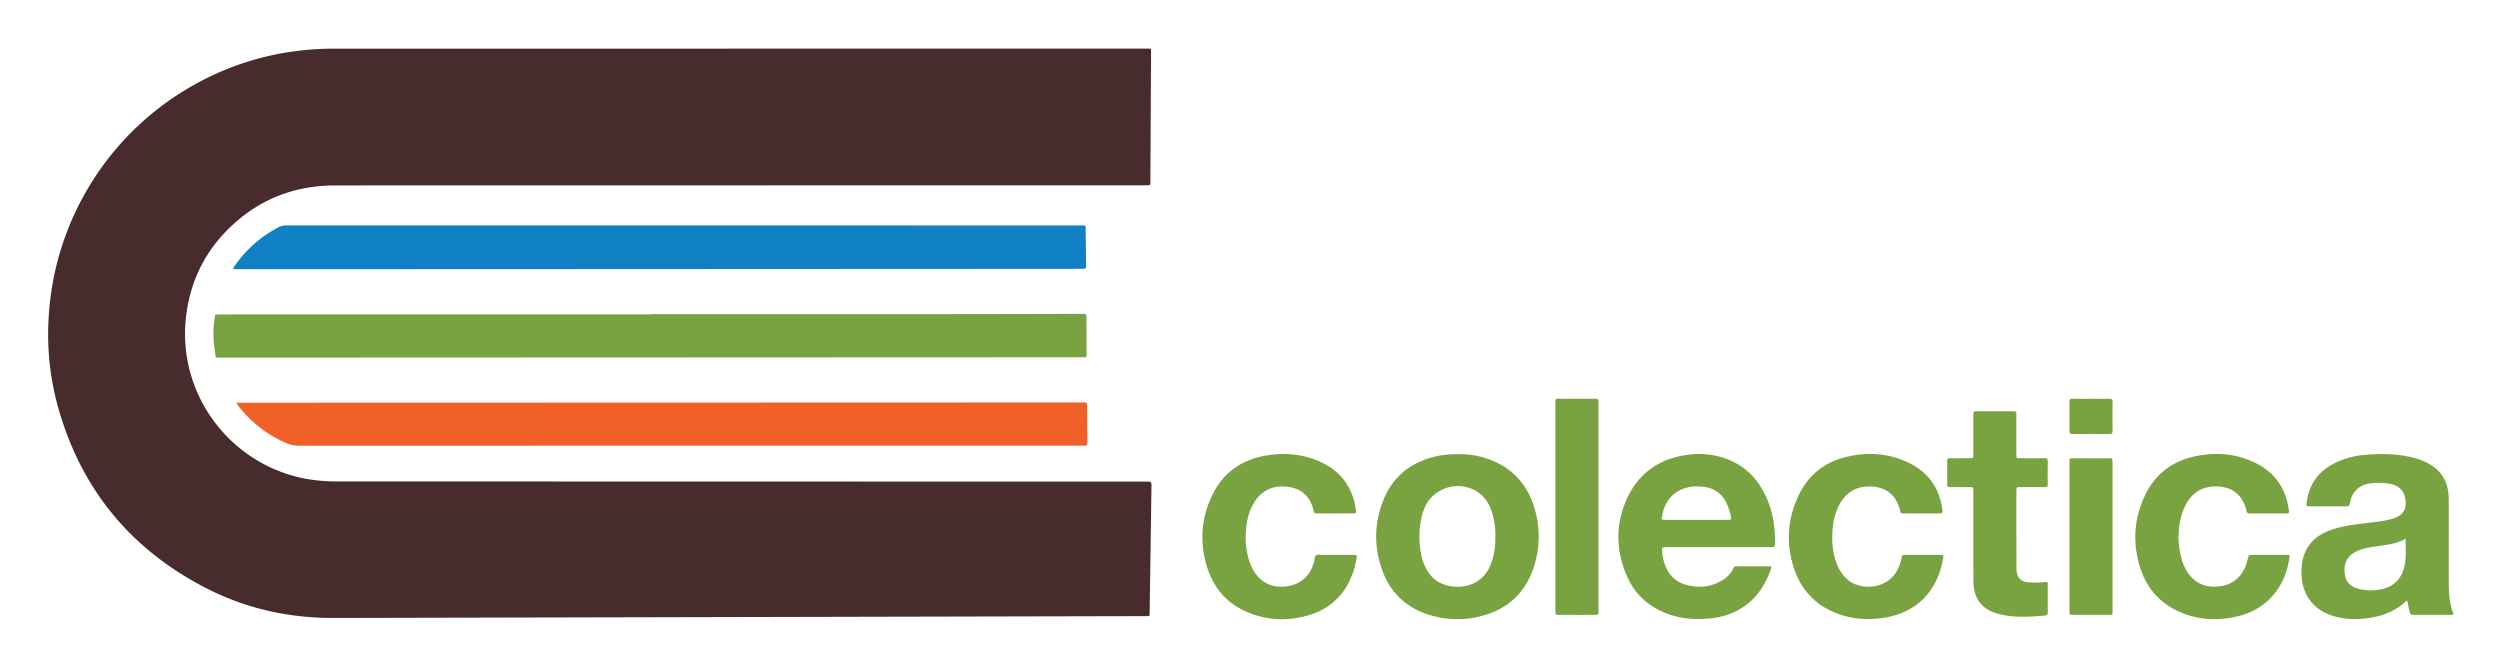
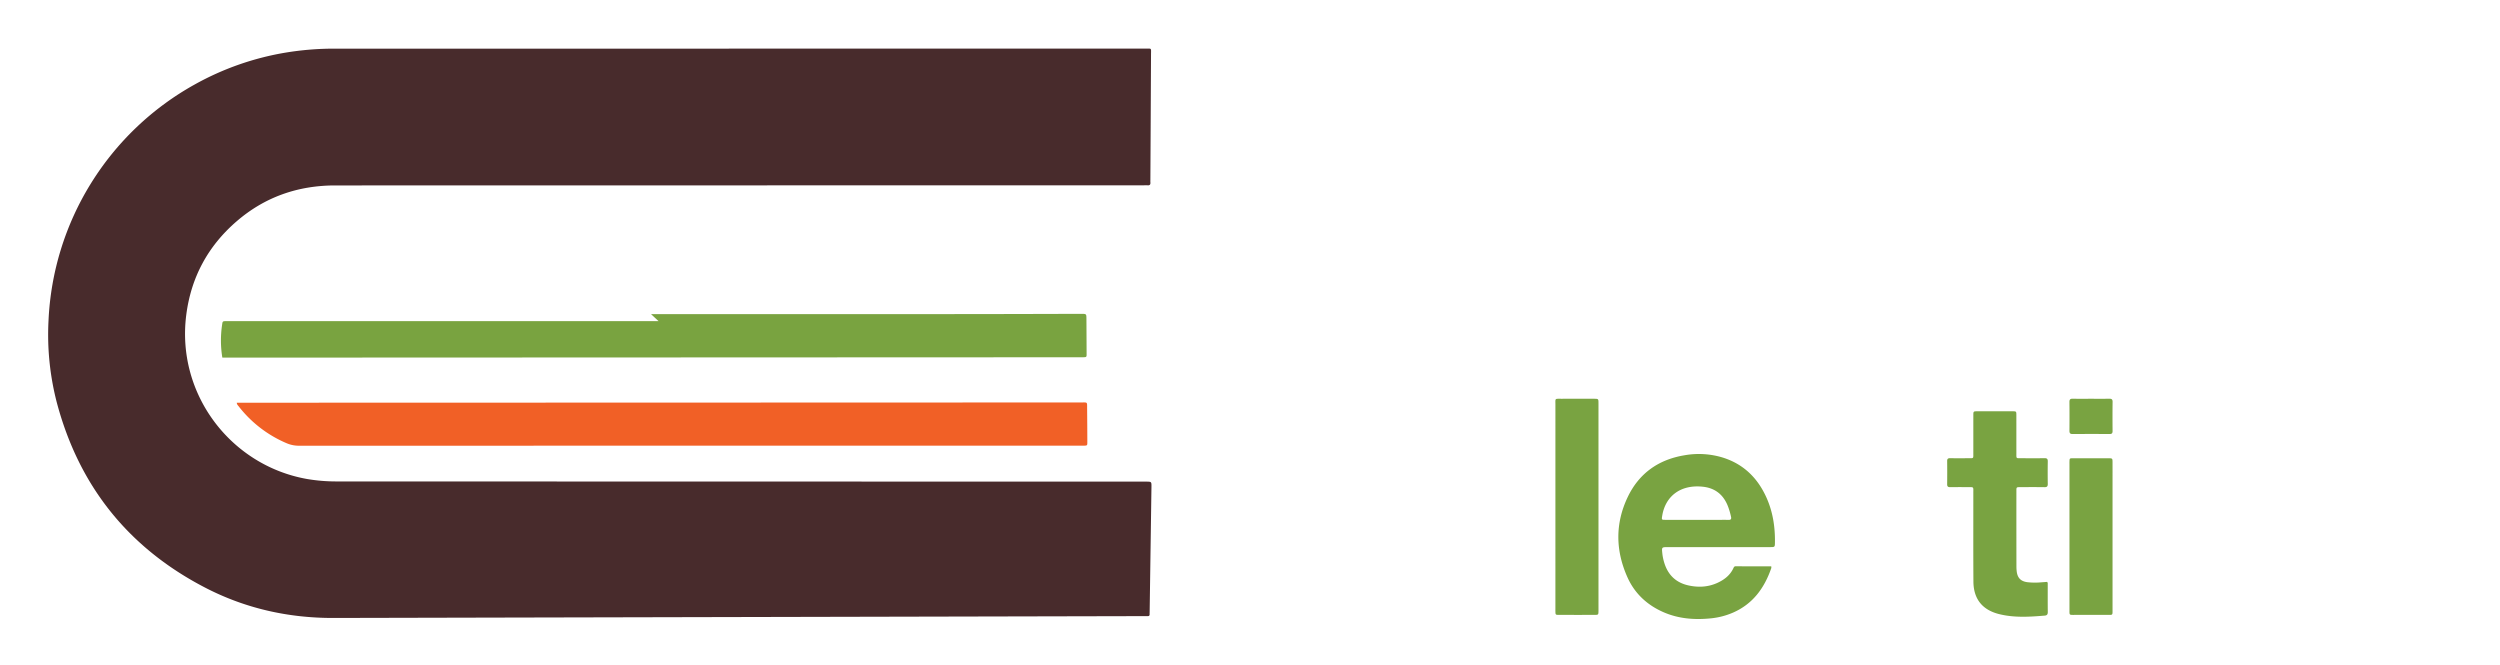
<svg xmlns="http://www.w3.org/2000/svg" role="img" viewBox="-21.30 -18.80 2537.60 675.10">
  <defs>
    <style>.cls-2{fill:#79a340}.cls-5{fill:#79a341}</style>
  </defs>
  <path fill="#482b2c" d="M718.483 30.533q211.232 0 422.464.015c6.992 0 6.12-.975 6.087 5.976q-.293 63.64-.649 127.282a21.388 21.388 0 0 0 .006 2.382c.233 2.174-.496 3.345-2.883 3.118-1.102-.105-2.223-.015-3.336-.014l-317.086.054q-252 .055-504 .082c-37.912-.01-71.528 11.66-100.225 36.433-29.081 25.104-46.266 56.909-51.12 95.099-10.253 80.677 45.602 152.867 122.672 166.447a177.312 177.312 0 0 0 30.833 2.473q93.219.018 186.437.054 317.087.072 634.173.138c5.674.002 5.697.003 5.62 5.431q-.908 63.396-1.832 126.791c-.011.795-.061 1.59-.03 2.383.055 1.438-.672 1.967-2.028 1.91-.952-.041-1.907-.002-2.86 0l-482.536 1.085q-170.46.383-340.922.779c-45.912.113-89.63-9.693-130.349-30.796Q70.332 517.232 36.41 389.963a273.98 273.98 0 0 1-8.472-83.121A288.953 288.953 0 0 1 176.52 66.855a285.661 285.661 0 0 1 92.09-32.25 301.759 301.759 0 0 1 50.296-4.027q199.788.022 399.577.008z" />
-   <path d="M639.53 300.06q140.41 0 280.82-.013 76.517-.038 153.036-.285c.953-.001 1.907-.003 2.86 0 5.186.024 5.199.025 5.227 5.173q.095 16.921.167 33.843c.023 5.297.52 5.033-5.244 5.038q-26.938.019-53.875.041-409.068.183-818.137.344c-8.014.002-6.243 1.223-7.618-6.8a108.042 108.042 0 0 1-.248-33.226c.518-3.735.457-3.792 4.385-3.798q25.745-.037 51.49-.024 193.57-.002 387.138-.001z" class="cls-2" />
-   <path fill="#0f80c3" d="M215.806 254.478c-.267-2.08.809-2.94 1.502-3.937a122.196 122.196 0 0 1 44.424-38.817 17.01 17.01 0 0 1 8.247-1.727q153.295.044 306.59.024 248.896 0 497.791.012c7.278.001 6.267-.887 6.362 6.31q.22 16.683.345 33.367c.036 4.326.003 4.357-4.481 4.362q-36.238.043-72.475.058-248.18.126-496.36.245-143.042.065-286.086.103h-5.86z" />
+   <path d="M639.53 300.06q140.41 0 280.82-.013 76.517-.038 153.036-.285c.953-.001 1.907-.003 2.86 0 5.186.024 5.199.025 5.227 5.173q.095 16.921.167 33.843c.023 5.297.52 5.033-5.244 5.038q-26.938.019-53.875.041-409.068.183-818.137.344a108.042 108.042 0 0 1-.248-33.226c.518-3.735.457-3.792 4.385-3.798q25.745-.037 51.49-.024 193.57-.002 387.138-.001z" class="cls-2" />
  <path fill="#f16026" d="M219.037 389.98h5.12l431.512-.126q210.033-.067 420.067-.139c7.151-.002 6.37-.825 6.44 6.306q.168 16.922.206 33.846c.01 3.62-.062 3.626-3.707 3.71-1.112.024-2.225.003-3.337.003q-396.466 0-792.932.054a31.788 31.788 0 0 1-12.899-2.598 121.81 121.81 0 0 1-48.544-37.395c-.741-.948-1.787-1.785-1.926-3.662z" />
-   <path d="M2319.817 494.436c1.437-19.563 10.667-33.92 28.11-42.892a84.243 84.243 0 0 1 31.97-8.706c17.004-1.394 33.975-1.104 50.597 3.514a64.191 64.191 0 0 1 10.249 3.82c15.491 7.319 23.32 19.626 23.482 36.663.168 17.635.038 35.272.047 52.908.006 11.599-.028 23.198.057 34.796.074 10.04.923 19.98 4.561 29.482.095.248-.08.6-.135.943-1.322.673-2.763.344-4.148.347q-17.164.047-34.327.016c-4.908-.003-4.952-.003-6.143-4.992-.735-3.08-1.31-6.198-1.98-9.406-.389.121-.926.13-1.212.402-9.387 8.936-20.687 13.98-33.28 16.392-12.63 2.42-25.295 2.768-37.8-.47-26.496-6.86-36.904-27.032-34.815-51.132 1.596-18.398 11.607-30.38 28.789-36.624a103.06 103.06 0 0 1 5.41-1.812c10.542-3.187 21.455-4.262 32.313-5.655 7.869-1.01 15.79-1.685 23.497-3.733a30.468 30.468 0 0 0 8.795-3.553 13.581 13.581 0 0 0 6.678-11.897c.19-12.248-5.994-19.367-18.12-20.916a65.395 65.395 0 0 0-18.038-.015c-10.87 1.616-17.783 7.906-20.22 18.653a16.08 16.08 0 0 0-.526 2.32c-.137 1.883-1.252 2.363-2.902 2.248-.632-.044-1.27-.002-1.906-.002q-17.402.001-34.804-.012c-1.243-.003-2.541.273-4.199-.687zm100.76 33.506c-7.352 4.49-15.013 5.577-22.631 6.797-4.69.751-9.426 1.252-14.091 2.132-6.249 1.178-12.38 2.806-17.622 6.683-7.12 5.265-8.592 12.687-7.41 20.796 1.126 7.715 6.045 12.367 13.425 14.39a49.289 49.289 0 0 0 24.453.33c12.887-2.971 20.132-11.309 22.794-23.939 1.845-8.75.79-17.605 1.083-27.189z" class="cls-2" />
  <path d="M1776.572 556.02a6.279 6.279 0 0 1 .067 1.795c-7.014 20.363-18.828 36.597-39.238 45.38a74.512 74.512 0 0 1-22.047 5.649c-16.671 1.689-33.018.46-48.537-6.417-16.31-7.229-28.766-18.774-36.1-35.053-12.195-27.067-12.712-54.57.11-81.505 11.524-24.21 31.29-38.199 57.731-42.553a83.058 83.058 0 0 1 39.1 2.415c21.17 6.727 35.467 21.027 44.309 41.07 6.325 14.337 8.584 29.479 8.369 45.047-.065 4.654-.151 4.685-4.89 4.687q-51.707.014-103.414.005c-6.711 0-6.684-.002-6.004 6.445a49.943 49.943 0 0 0 2.065 9.76c3.85 12.246 11.928 19.945 24.56 22.7 10.053 2.191 19.902 1.694 29.341-2.633 6.941-3.182 12.79-7.67 16.142-14.817.472-1.007.864-1.995 2.31-1.992q18.042.046 36.126.018zm-76.006-47.146h19.991c4.284-.001 8.569-.06 12.851.013 2.17.037 2.816-.904 2.397-2.92a70.157 70.157 0 0 0-3.028-10.49c-4.5-11.952-12.97-18.916-25.755-20.25-22.644-2.362-37.92 9.714-41.122 29.565-.644 3.996-.66 4.056 3.25 4.07 10.472.035 20.944.012 31.416.012z" class="cls-5" />
-   <path d="M1459.7 442.23a84.661 84.661 0 0 1 30.073 5.042c23.782 8.644 39.22 25.382 46.397 49.444a98.779 98.779 0 0 1-.571 60.041c-8.641 26.39-26.716 43.007-53.615 49.822a95.26 95.26 0 0 1-51.734-1.016c-23.606-7.13-40.107-22.23-48.488-45.439-8.275-22.914-8.312-46.217.225-69.029 10.257-27.41 30.837-42.648 59.353-47.687a103.243 103.243 0 0 1 18.36-1.179zm36.82 83.227a71.422 71.422 0 0 0-1.105-14.803 77.248 77.248 0 0 0-1.933-8.338c-2.357-7.726-5.976-14.726-12.437-19.884-18.46-14.735-46.762-7.748-56.156 13.838a52.27 52.27 0 0 0-2.917 8.55 90.259 90.259 0 0 0-.592 39.677 46.684 46.684 0 0 0 10.357 21.67c12.786 14.804 48.18 16.725 59.675-10.995 3.898-9.401 5.296-19.232 5.108-29.715zm432.37-23.081c-6.037 0-12.074-.066-18.11.034-2.119.035-3.372-.56-3.415-2.839a4.063 4.063 0 0 0-.183-.933c-3.933-14.961-13.987-23.07-29.487-23.636-13.996-.51-24.516 5.325-31.433 17.547a58.874 58.874 0 0 0-7.045 22.578c-1.548 13.57-.898 26.97 4.48 39.775a38.307 38.307 0 0 0 11.1 15.244c13.383 10.901 42.157 9.622 51.454-13.884a49.474 49.474 0 0 0 2.681-9.12c.33-1.764.898-2.77 3.01-2.755 12.232.087 24.464.013 36.696.063 2.686.011 2.93.364 2.462 3.163-6.016 36.034-29.54 56.41-61.492 60.845-13.528 1.878-26.946 1.485-40.08-2.474-25.274-7.62-42.34-24.077-50.266-49.14-7.825-24.743-6.058-49.32 5.099-72.801 9.608-20.22 25.614-33.304 47.372-38.82 21.263-5.39 42.258-4.314 62.4 4.766 20.314 9.158 32.446 24.866 35.958 47.017.025.157.053.313.075.47.654 4.693.515 4.878-4.12 4.896-5.718.022-11.437.005-17.156.004zm-595.204-.001c-6.037 0-12.076-.063-18.112.035-2.077.034-3.42-.447-3.473-2.766a2.328 2.328 0 0 0-.123-.458c-3.392-14.114-12.165-22.305-26.69-23.92-14.449-1.609-25.852 3.46-33.588 15.998a56.769 56.769 0 0 0-7.539 21.914c-1.812 12.4-1.413 24.7 2.404 36.736a57.4 57.4 0 0 0 2.998 7.505c9.407 19.55 28.64 22.674 44.227 16.517 10.237-4.044 15.792-12.294 18.827-22.565.66-2.232.099-5.263 2.189-6.545 1.953-1.199 4.658-.374 7.028-.384q15.49-.06 30.982 0c3.346.013 3.32.088 2.796 3.5a78.626 78.626 0 0 1-8.035 24.793 63.823 63.823 0 0 1-36.584 31.626c-19.961 6.947-40.254 7.28-60.294.464-23.353-7.944-39.15-24.03-46.58-47.436-8.005-25.22-6.382-50.292 5.327-74.131 11.24-22.887 30.247-35.834 55.27-39.835 17.069-2.729 33.928-1.566 50.13 4.835 20.395 8.058 34.043 22.258 39.008 44.042.528 2.317.82 4.687 1.235 7.03.402 2.263-.46 3.129-2.815 3.084-6.194-.118-12.392-.04-18.588-.04zm969.126 42.559c-2.894 26.915-18.805 54.39-54.763 62.317-16.894 3.724-33.816 3.37-50.277-2.342-23.654-8.209-39.599-24.437-46.96-48.281-7.546-24.437-6.007-48.746 4.853-71.972 10.207-21.832 27.606-35.322 51.184-40.29 20.914-4.405 41.441-2.938 60.881 6.568 19.915 9.74 31.269 25.812 34.197 47.8.442 3.321.264 3.613-3.031 3.625-12.076.043-24.152-.036-36.226.063-2.334.019-3.62-.67-3.792-3.06a5.175 5.175 0 0 0-.252-.916c-3.96-14.872-13.746-22.802-29.099-23.442-14.209-.593-24.843 5.319-31.768 17.775a60.369 60.369 0 0 0-6.545 19.786 80.807 80.807 0 0 0 2.367 37.657 45.106 45.106 0 0 0 6.221 12.8c7.526 10.602 17.99 14.737 30.652 13.43 18.44-1.9 26.506-13.955 29.764-27.714 1.015-4.285.972-4.308 5.526-4.31q16.207-.012 32.414.015c1.555.005 3.182-.376 4.654.49z" class="cls-2" />
  <path d="M2056.575 571.841a2.344 2.344 0 0 1 .653 1.905c.006 9.529-.064 19.059.061 28.586.031 2.36-.71 3.538-3.064 3.734-15.538 1.289-31.09 2.293-46.427-1.553-16.957-4.252-25.874-15.369-25.997-32.937-.21-30.015-.065-60.032-.099-90.049-.007-6.48.767-5.837-5.841-5.866-5.878-.026-11.756-.072-17.632.024-2.214.037-3.112-.688-3.083-2.996q.144-11.671-.001-23.345c-.028-2.235.676-3.105 2.991-3.06 6.034.118 12.072.057 18.108.032 6.082-.025 5.448.572 5.46-5.256.026-12.705-.004-25.41.015-38.116.007-4.215.045-4.26 4.068-4.268q17.871-.035 35.742.002c3.799.009 3.853.065 3.862 4.03.027 12.706-.01 25.411.019 38.117.014 6.254-.595 5.452 5.71 5.487 7.624.041 15.25.09 22.873-.034 2.464-.04 3.328.754 3.288 3.246q-.182 11.432-.003 22.869c.036 2.444-.755 3.342-3.266 3.305-8.258-.119-16.52-.07-24.78-.03-3.715.018-3.806.076-3.808 3.608q-.022 38.592.036 77.185a39.407 39.407 0 0 0 .285 4.753c.832 6.76 4.275 10.148 11.073 10.971a69.152 69.152 0 0 0 13.796.105c2.032-.16 4.064-.306 5.96-.449zm-455.35-75.951v102.432c0 .953.011 1.906-.002 2.859-.057 4.106-.06 4.147-4.232 4.155q-17.87.033-35.74-.005c-3.658-.01-3.663-.078-3.751-3.674-.024-.953-.004-1.906-.004-2.859q0-103.385.01-206.77c.003-6.713-.855-6.045 6.126-6.064q16.44-.043 32.88-.002c4.677.006 4.707.03 4.708 4.638q.014 50.977.005 101.955zm521.788 30.474v73.812c0 5.58.345 5.162-5.13 5.165q-16.671.006-33.342 0c-5.563 0-5.248.391-5.246-5.061q.005-24.049 0-48.097l.001-99.05c0-1.112-.027-2.224.006-3.334.1-3.358.108-3.436 3.471-3.451 9.367-.043 18.735-.015 28.102-.016 2.54 0 5.081-.012 7.621.003 4.467.026 4.493.033 4.51 4.312.026 5.874.008 11.747.008 17.62v58.097zM2101.11 385.96c6.195 0 12.392.067 18.586-.034 2.351-.039 3.399.587 3.365 3.194-.128 9.846-.099 19.695-.016 29.542.02 2.225-.68 3.095-2.987 3.082q-18.825-.113-37.65.008c-2.618.02-3.166-1.123-3.146-3.444.085-9.688.1-19.378-.008-29.065-.027-2.468.779-3.372 3.27-3.323 6.193.12 12.39.04 18.586.04z" class="cls-5" />
</svg>